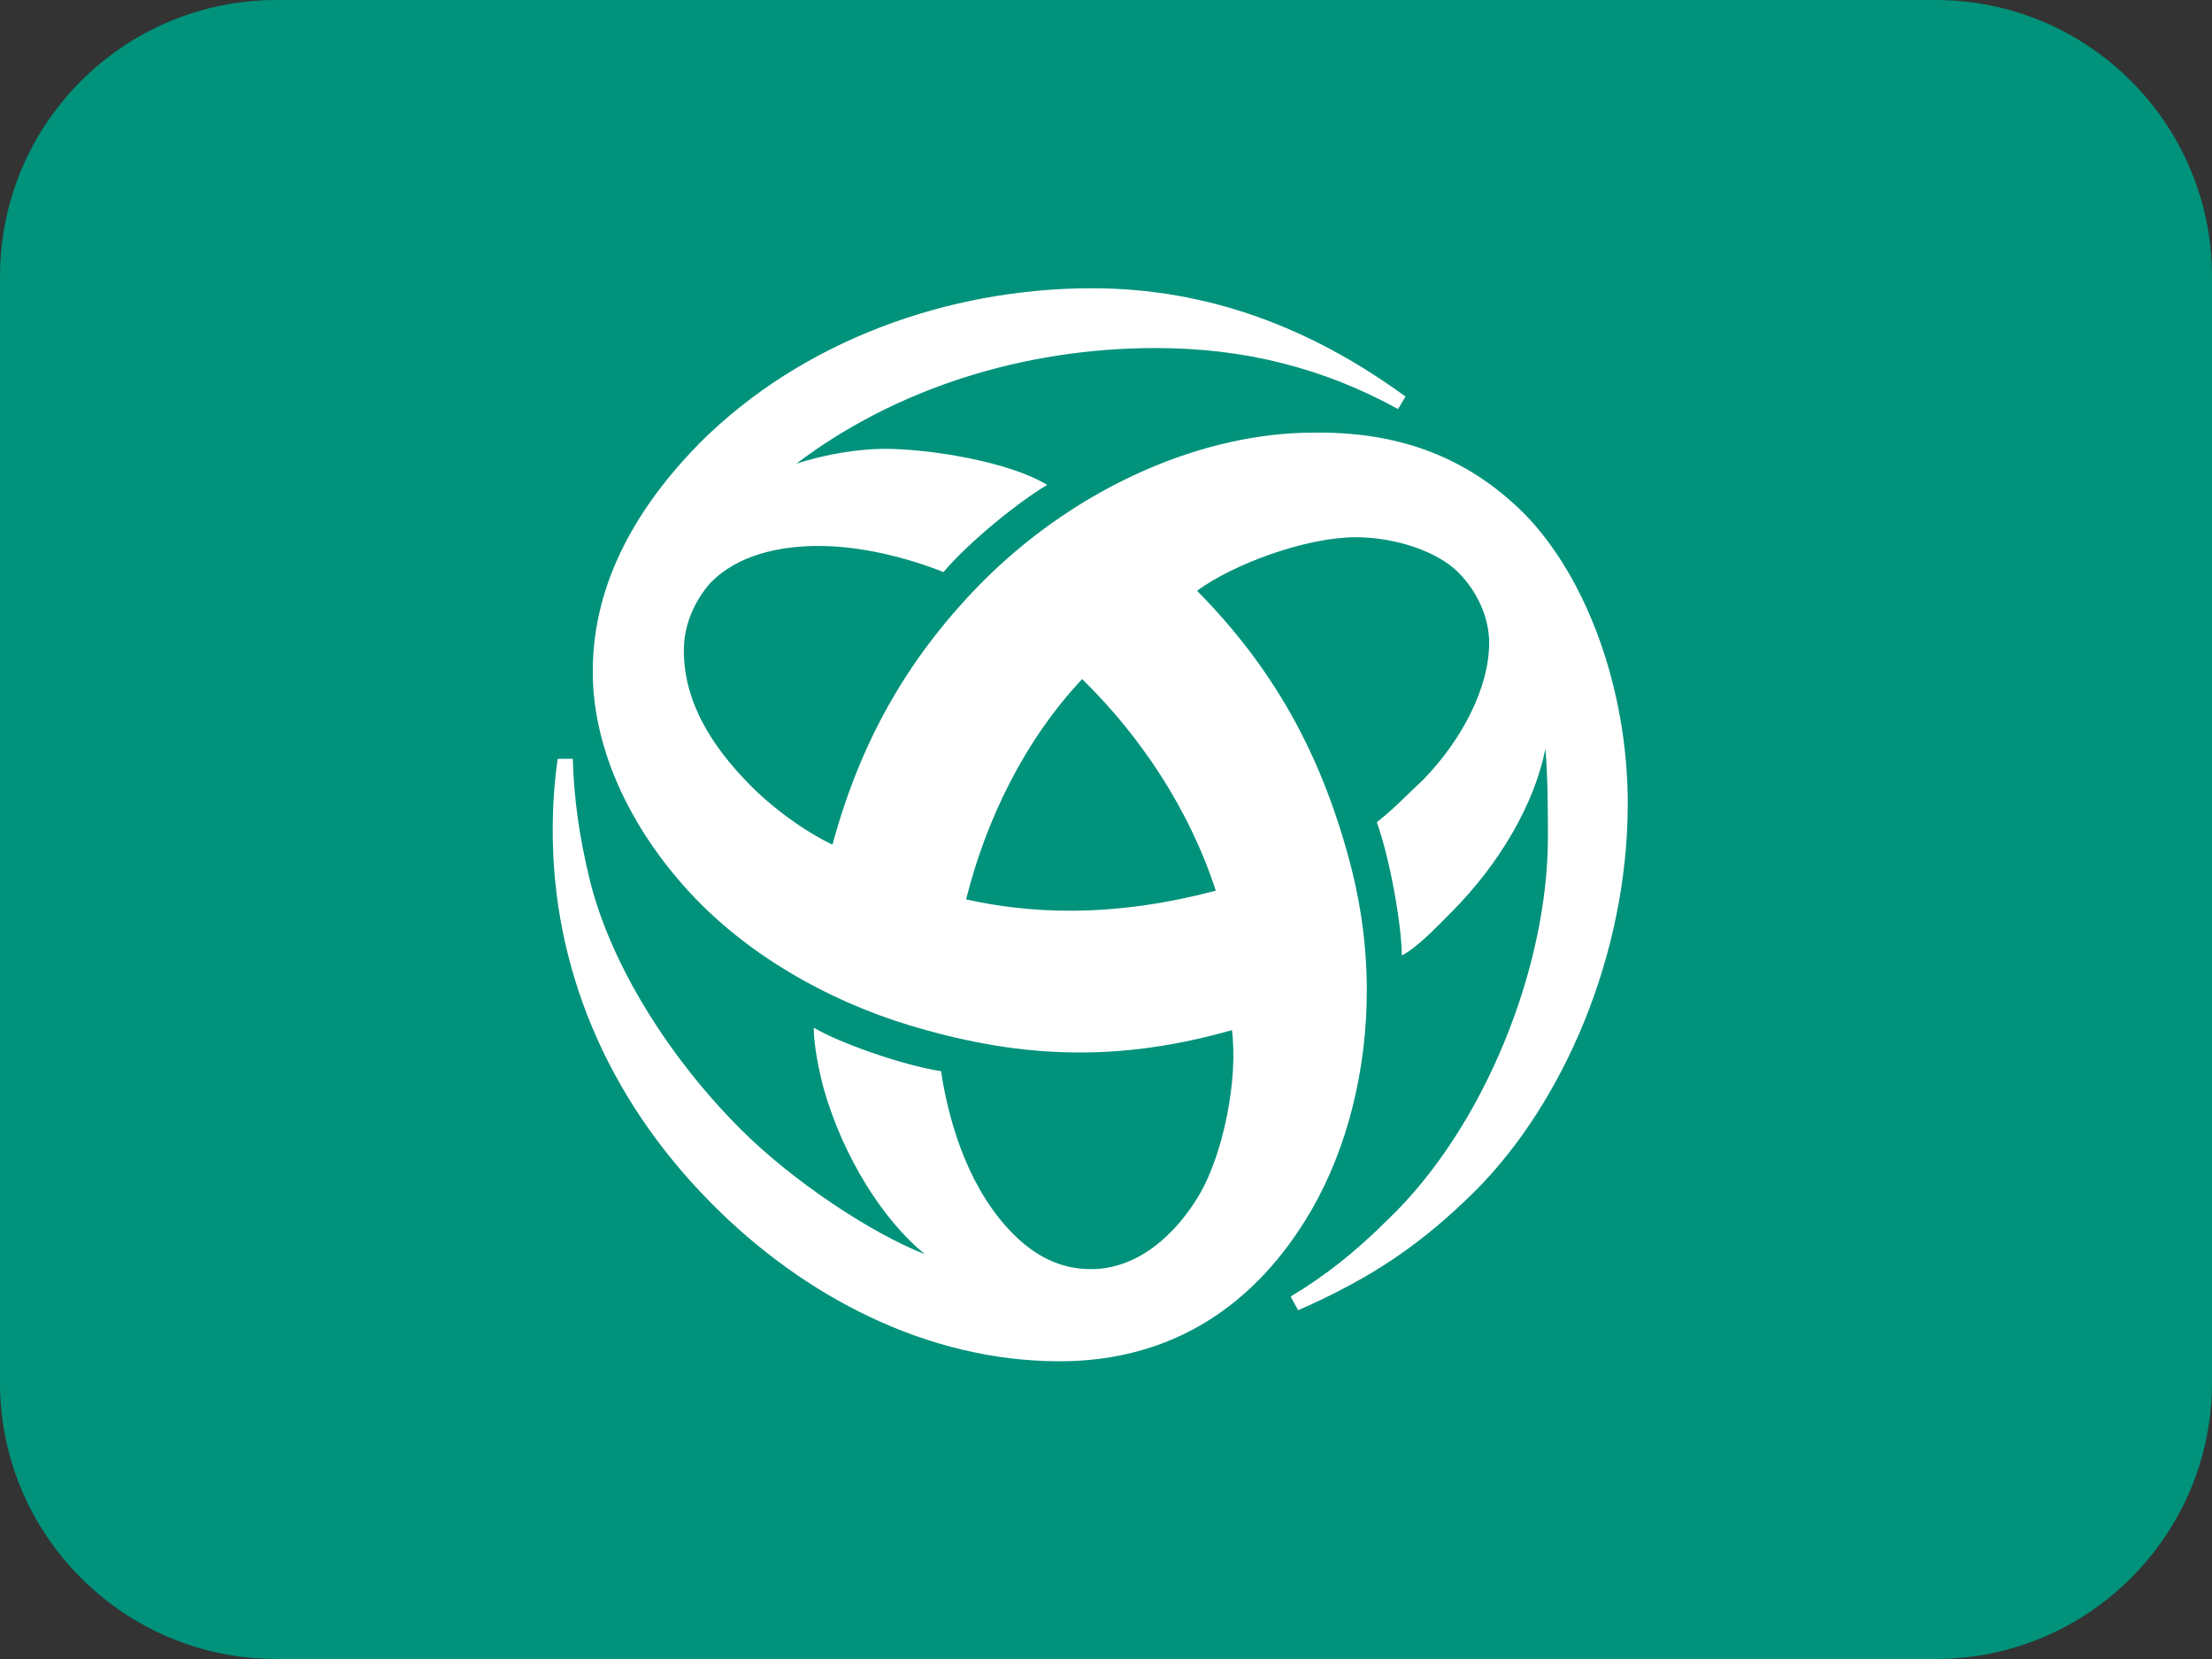
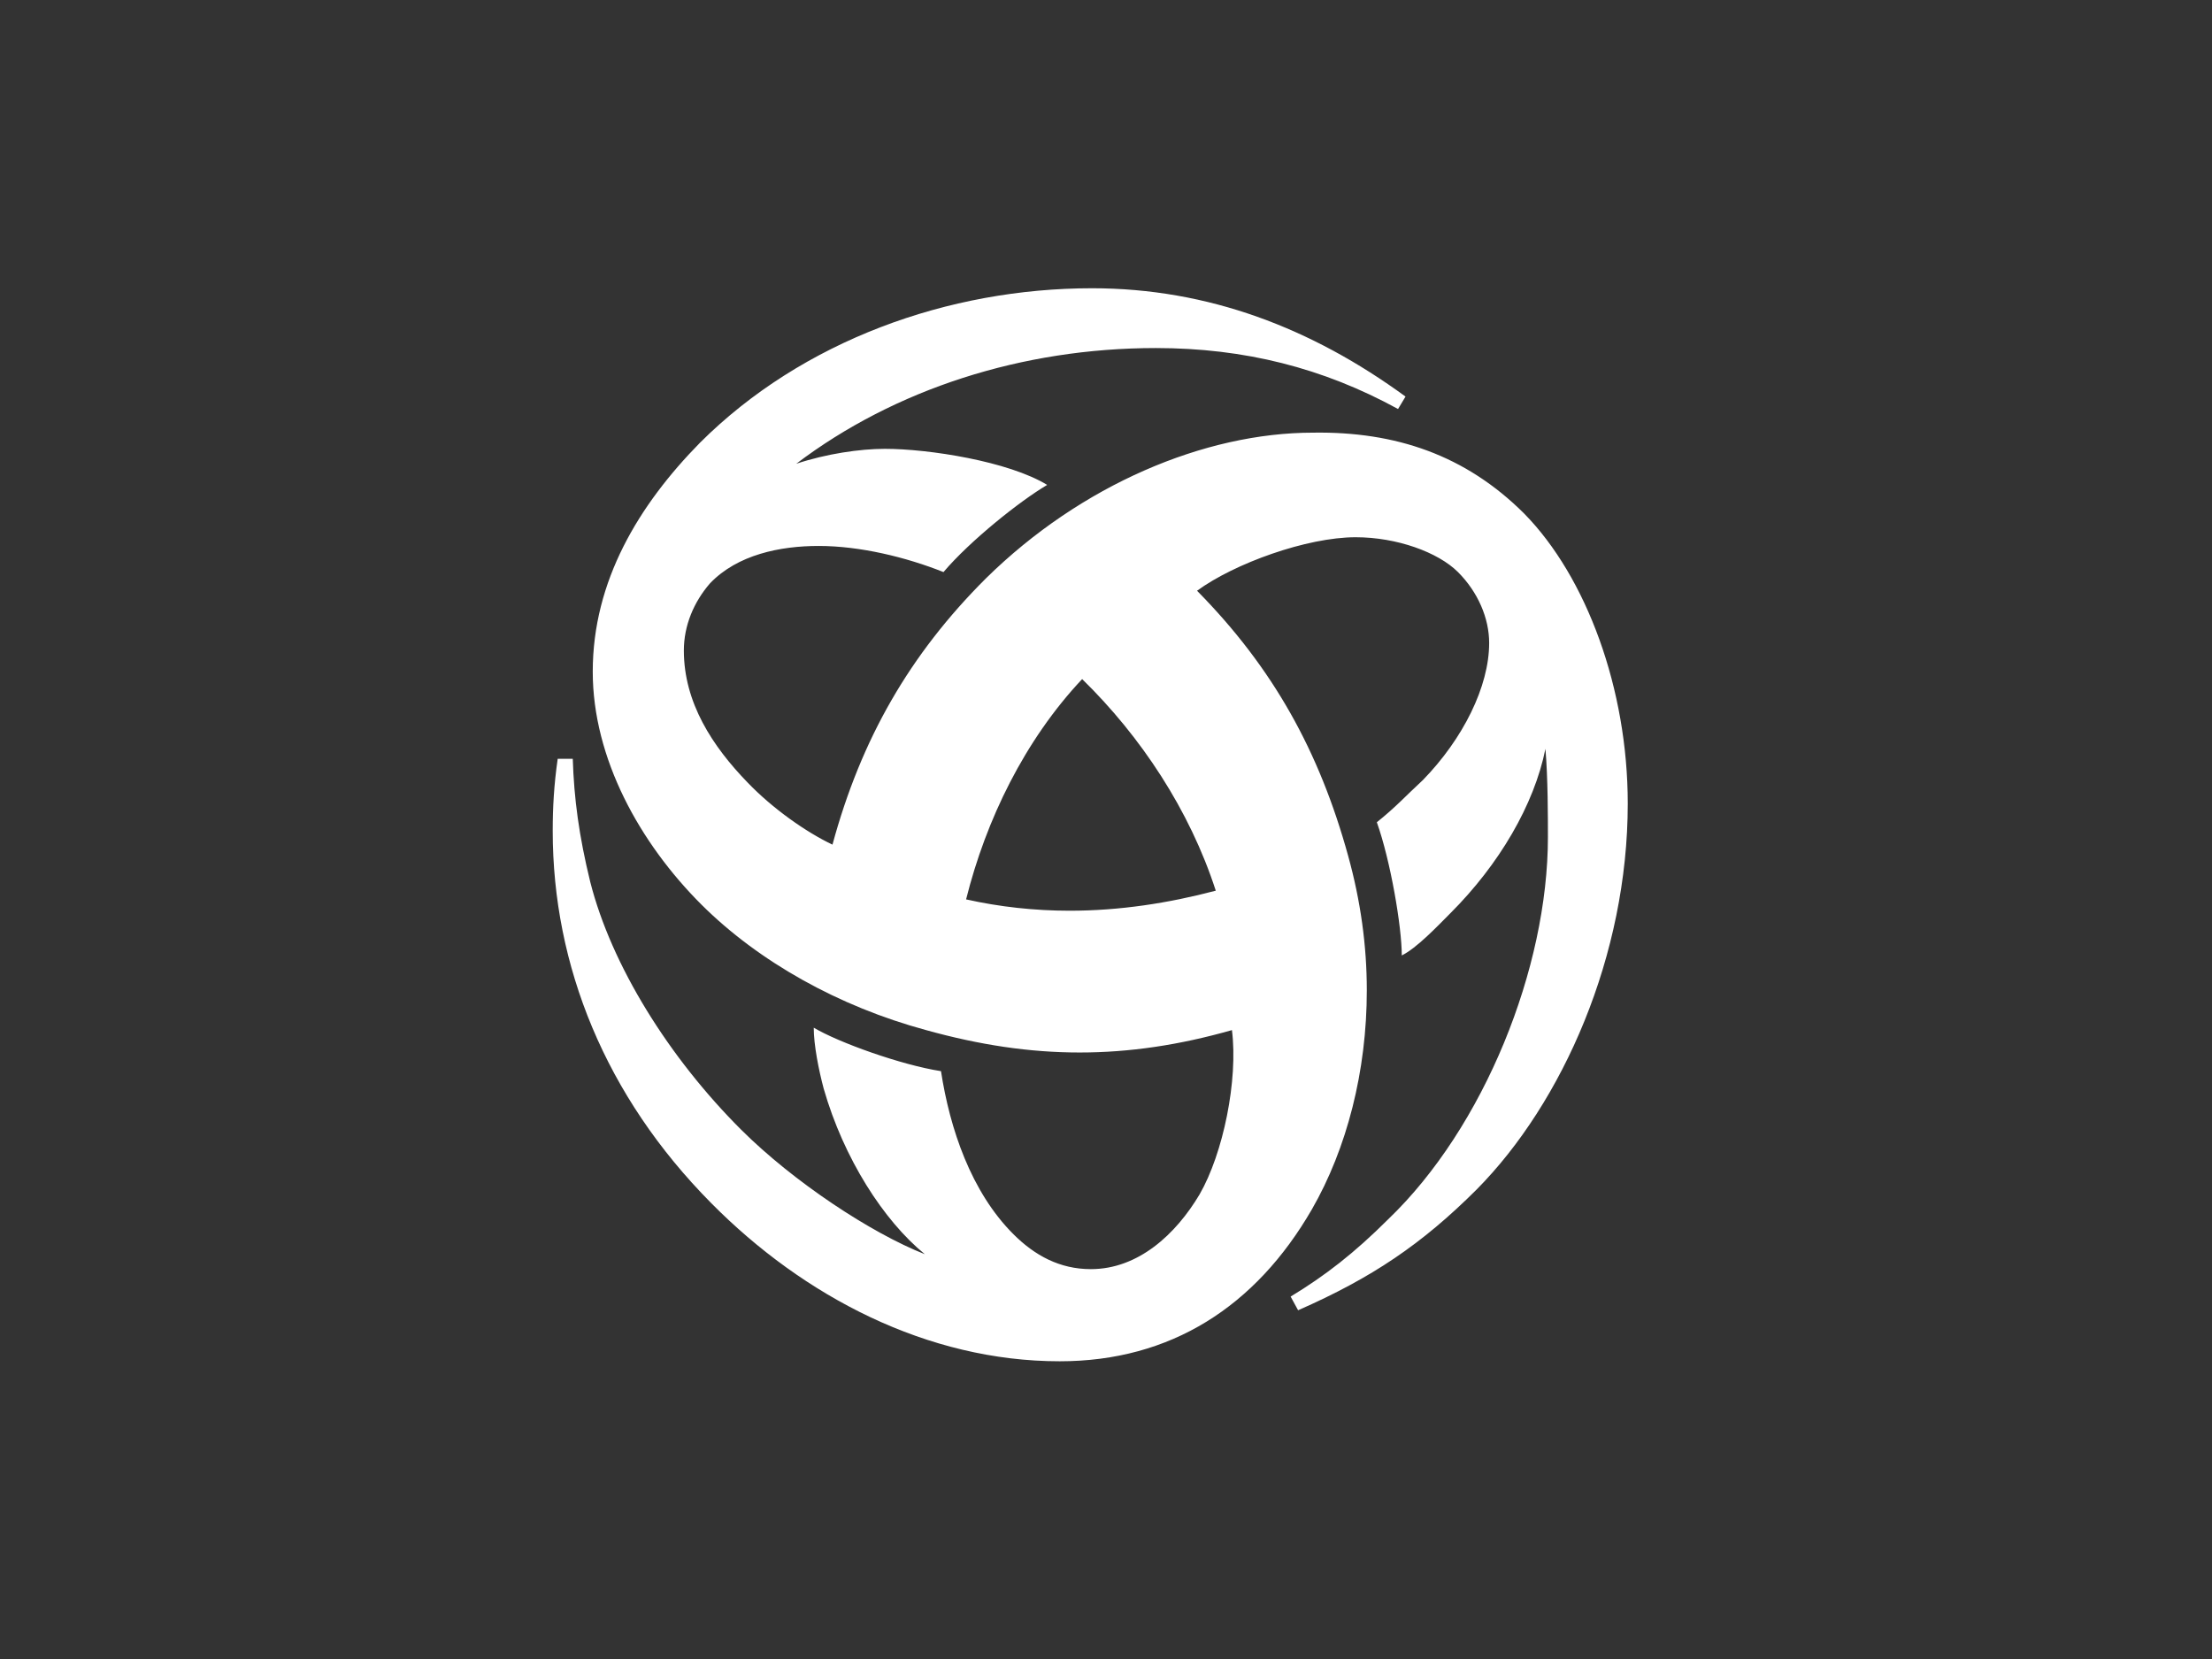
<svg xmlns="http://www.w3.org/2000/svg" width="32" height="24" viewBox="0 0 32 24" fill="none">
  <rect x="0" y="0" width="32" height="24" fill="#333333" stroke="none" />
-   <path d="M28 0H4C1.791 0 0 1.791 0 4V20C0 22.209 1.791 24 4 24H28C30.209 24 32 22.209 32 20V4C32 1.791 30.209 0 28 0Z" fill="#00927B" />
  <path fill-rule="evenodd" clip-rule="evenodd" d="M15.552 7.455C15.552 9.652 14.613 11.778 13.366 13.038C12.572 13.83 11.85 14.316 10.783 14.785L10.675 14.587C11.181 14.28 11.597 13.956 12.085 13.47C13.475 12.138 14.397 9.832 14.397 7.941C14.397 7.653 14.397 7.077 14.361 6.663C14.198 7.473 13.691 8.337 12.987 9.04C12.789 9.239 12.5 9.544 12.283 9.652C12.283 9.239 12.121 8.283 11.922 7.725C12.193 7.509 12.337 7.347 12.59 7.113C13.168 6.519 13.547 5.762 13.547 5.132C13.547 4.772 13.384 4.394 13.096 4.106C12.807 3.818 12.211 3.602 11.615 3.602C10.91 3.602 9.863 3.98 9.321 4.376C10.422 5.492 11.09 6.699 11.507 8.211C11.687 8.861 11.777 9.508 11.777 10.156C11.777 11.326 11.489 12.444 10.982 13.326C10.169 14.731 8.942 15.523 7.334 15.523C5.419 15.523 3.631 14.587 2.294 13.236C0.759 11.688 0 9.796 0 7.851C0 7.509 0.018 7.185 0.072 6.807H0.29C0.308 7.383 0.38 7.923 0.543 8.589C0.85 9.796 1.68 11.129 2.727 12.174C3.487 12.93 4.606 13.668 5.383 13.974C4.787 13.488 4.209 12.588 3.92 11.579C3.848 11.309 3.776 10.948 3.776 10.697C4.137 10.912 5.04 11.236 5.617 11.326C5.744 12.156 6.052 13.074 6.666 13.686C6.973 13.992 7.334 14.19 7.785 14.19C8.471 14.19 9.014 13.686 9.357 13.11C9.7 12.516 9.917 11.453 9.826 10.732C9.068 10.948 8.345 11.056 7.623 11.056C6.9 11.056 6.178 10.948 5.401 10.732C4.137 10.39 2.98 9.742 2.15 8.915C1.265 8.031 0.579 6.807 0.579 5.546C0.579 4.232 1.247 3.133 2.132 2.233C3.613 0.757 5.726 0 7.803 0C9.483 0 10.982 0.577 12.337 1.567L12.229 1.747C11.145 1.153 10.007 0.865 8.725 0.865C6.792 0.865 4.949 1.459 3.523 2.539C3.956 2.395 4.444 2.323 4.805 2.323C5.437 2.323 6.593 2.503 7.153 2.845C6.756 3.079 6.034 3.656 5.653 4.106C5.112 3.89 4.444 3.728 3.848 3.728C3.288 3.728 2.673 3.854 2.276 4.268C2.041 4.538 1.897 4.88 1.897 5.24C1.897 5.996 2.312 6.627 2.818 7.149C3.18 7.527 3.667 7.869 4.047 8.049C4.462 6.519 5.166 5.294 6.268 4.196C7.641 2.845 9.429 2.089 11 2.089C12.193 2.071 13.204 2.413 14.053 3.259C14.956 4.178 15.552 5.798 15.552 7.455ZM9.592 8.715C9.213 7.545 8.507 6.483 7.659 5.654C6.828 6.537 6.268 7.689 5.98 8.841C6.467 8.95 6.973 9.005 7.478 9.005C8.2 9.005 8.906 8.896 9.592 8.715Z" transform="translate(7.996 4.17)" fill="white" />
</svg>